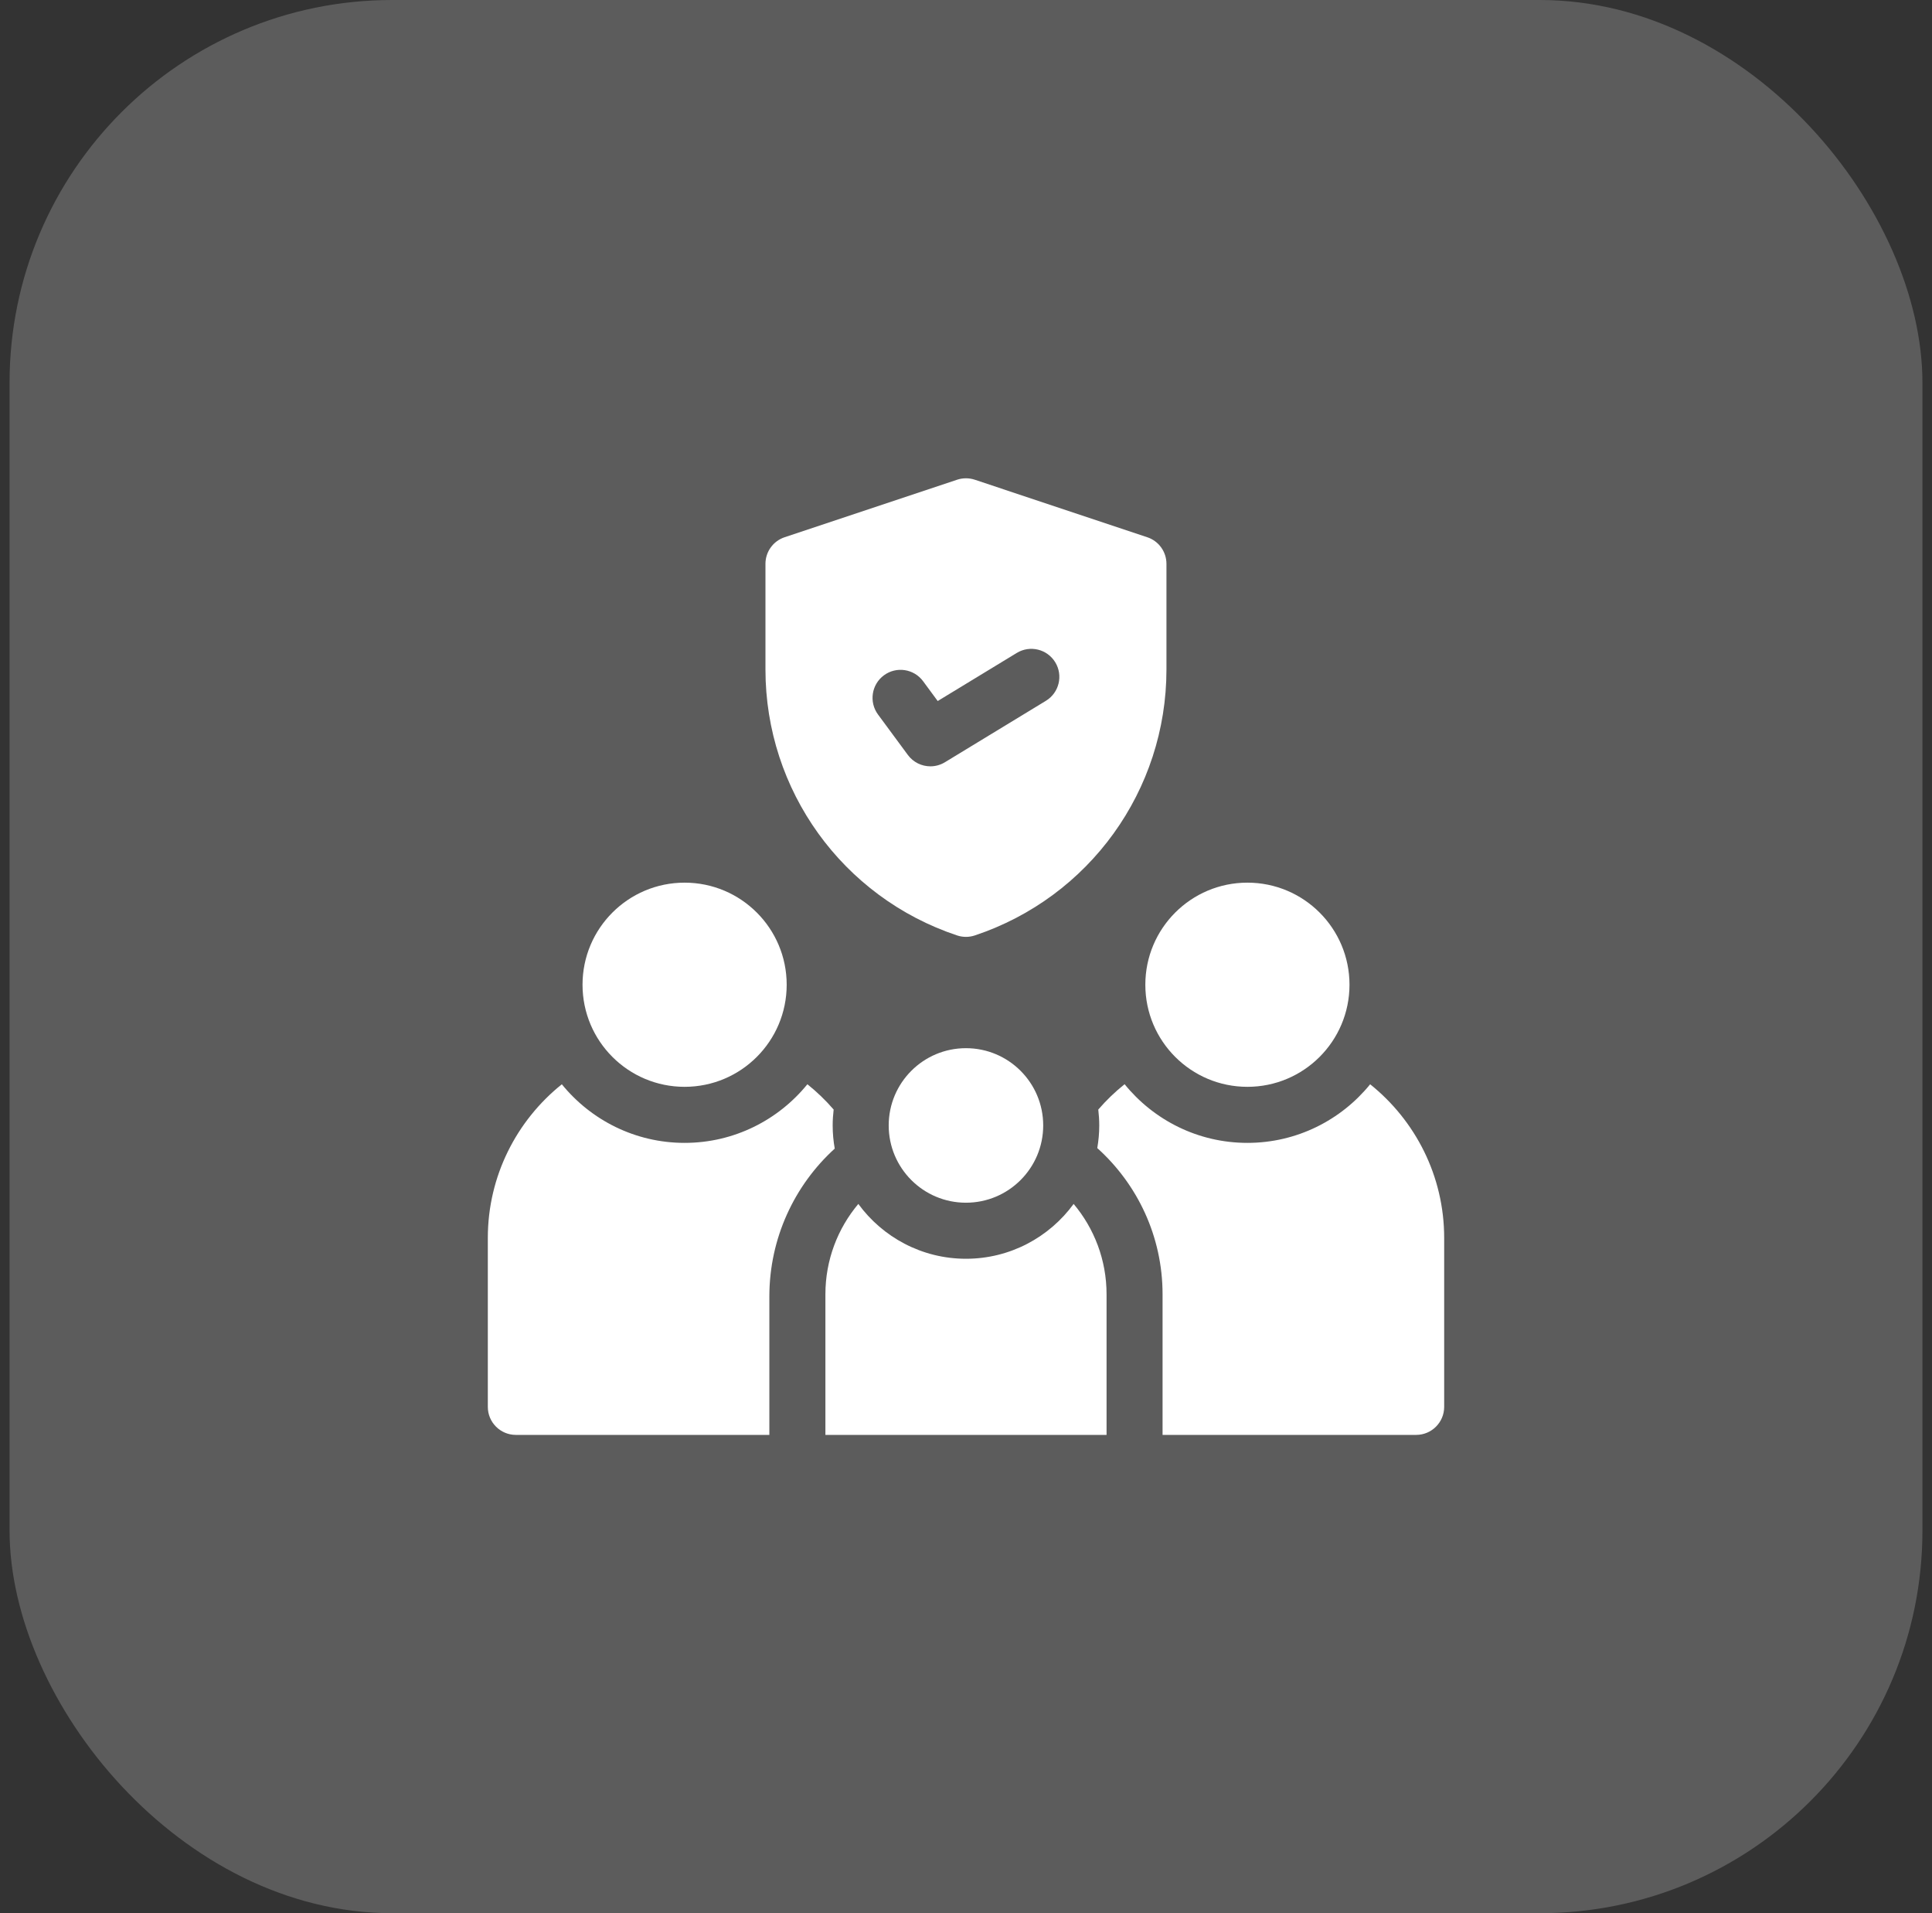
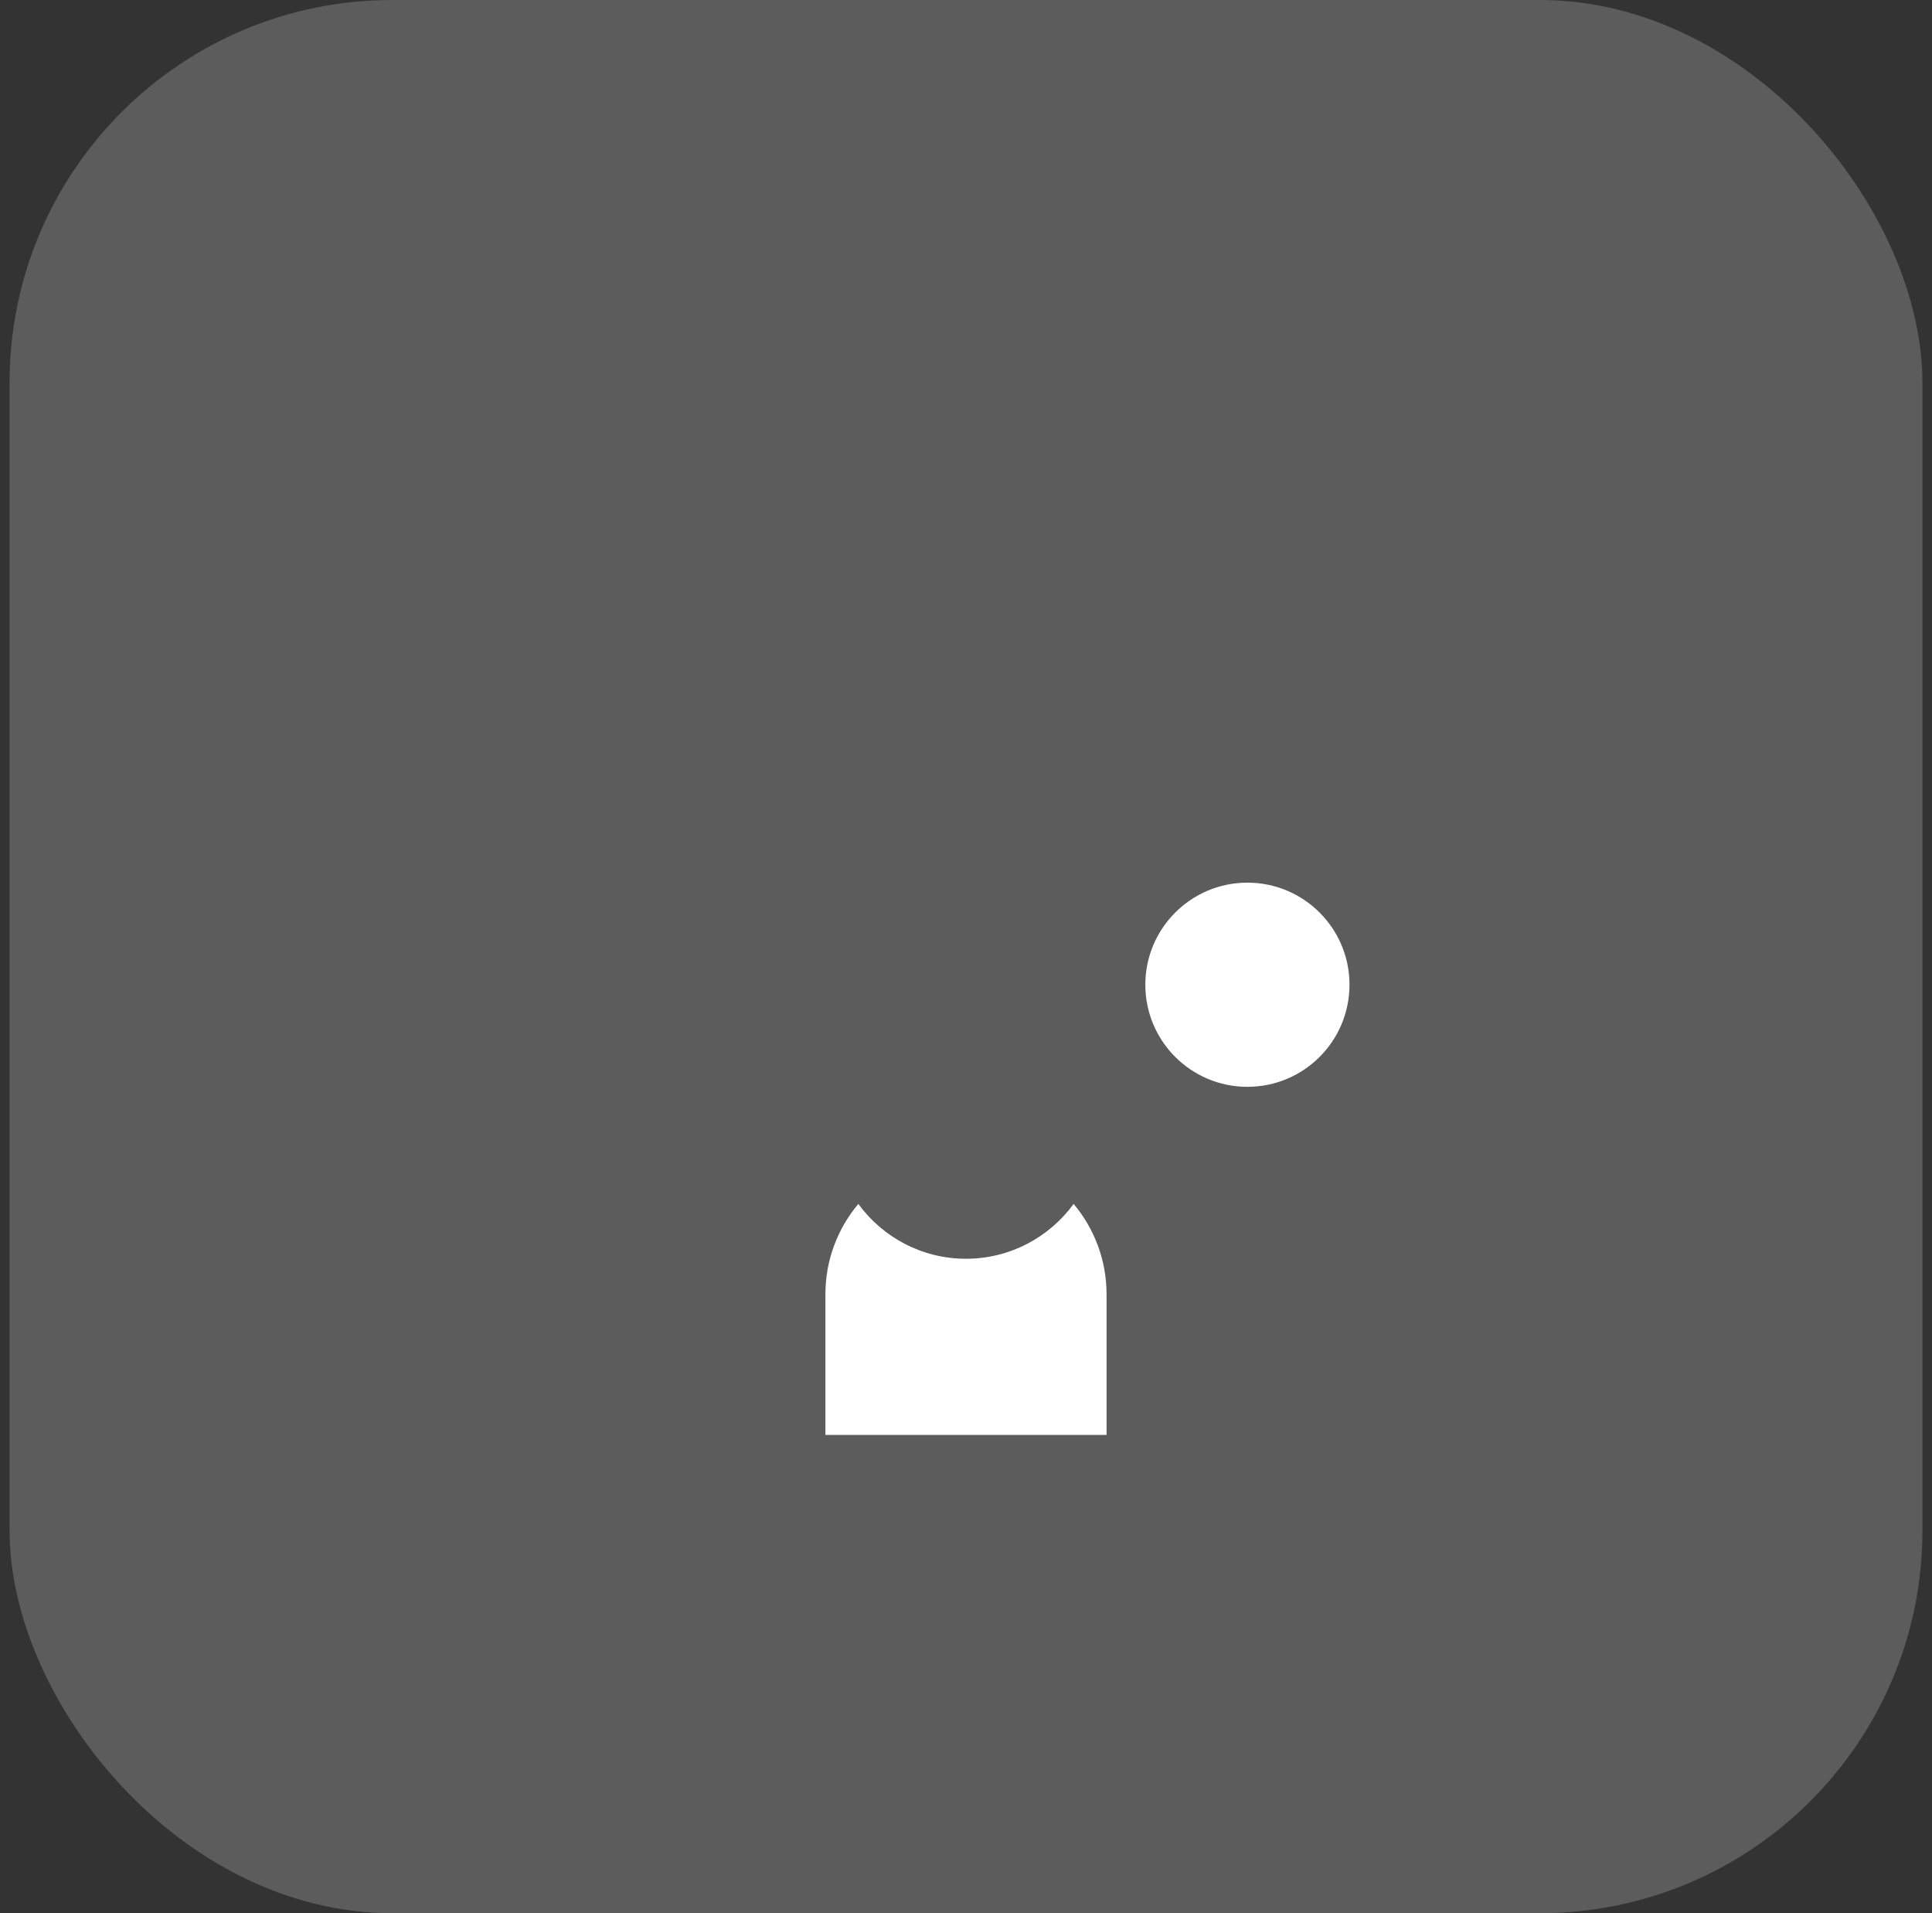
<svg xmlns="http://www.w3.org/2000/svg" width="101" height="100" viewBox="0 0 101 100" fill="none">
  <rect x="0" y="0" width="101" height="100" fill="#333333" stroke="none" />
  <rect x="0.5" width="100" height="100" rx="20" fill="white" fill-opacity="0.2" />
  <g clip-path="url(#clip0_306_275)">
-     <path d="M43.638 60.036C43.568 59.643 43.53 59.239 43.53 58.826C43.53 58.545 43.549 58.268 43.581 57.995C43.165 57.513 42.705 57.07 42.208 56.672C40.691 58.54 38.377 59.737 35.789 59.737C33.201 59.737 30.888 58.541 29.371 56.674C27.015 58.561 25.502 61.461 25.502 64.708V73.535C25.502 74.344 26.158 75 26.967 75H40.22V67.765C40.22 64.713 41.537 61.946 43.638 60.036Z" fill="white" />
-     <path d="M71.628 56.674C70.111 58.541 67.799 59.737 65.211 59.737C62.621 59.737 60.307 58.539 58.791 56.67C58.292 57.069 57.831 57.512 57.415 57.995C57.447 58.268 57.466 58.545 57.466 58.826C57.466 59.229 57.429 59.624 57.363 60.009C59.457 61.892 60.776 64.621 60.776 67.652V75H74.033C74.842 75 75.498 74.344 75.498 73.535V64.708C75.498 61.461 73.985 58.561 71.628 56.674Z" fill="white" />
-     <path d="M35.789 56.807C38.737 56.807 41.126 54.418 41.126 51.471C41.126 48.524 38.737 46.135 35.789 46.135C32.842 46.135 30.453 48.524 30.453 51.471C30.453 54.418 32.842 56.807 35.789 56.807Z" fill="white" />
    <path d="M65.211 56.807C68.159 56.807 70.548 54.418 70.548 51.471C70.548 48.524 68.159 46.135 65.211 46.135C62.264 46.135 59.875 48.524 59.875 51.471C59.875 54.418 62.264 56.807 65.211 56.807Z" fill="white" />
-     <path d="M50.034 48.894C50.185 48.944 50.341 48.969 50.497 48.969C50.654 48.969 50.81 48.944 50.961 48.894C56.953 46.896 60.979 41.31 60.979 34.994V29.47C60.979 28.84 60.576 28.28 59.977 28.081L50.961 25.075C50.66 24.975 50.335 24.975 50.034 25.075L41.017 28.081C40.419 28.28 40.016 28.84 40.016 29.47V34.994C40.016 41.31 44.042 46.896 50.034 48.894ZM48.639 40.055C48.187 40.055 47.744 39.846 47.459 39.459L45.9 37.346C45.42 36.694 45.559 35.777 46.21 35.297C46.861 34.817 47.778 34.956 48.258 35.607L49.021 36.642L53.154 34.128C53.845 33.707 54.746 33.927 55.167 34.618C55.587 35.309 55.368 36.21 54.676 36.631L49.399 39.841C49.162 39.985 48.899 40.055 48.639 40.055Z" fill="white" />
    <path d="M56.127 62.928C54.858 64.663 52.809 65.794 50.499 65.794C48.189 65.794 46.14 64.663 44.871 62.928C43.798 64.205 43.15 65.852 43.15 67.651V75H44.615H56.383H57.848V67.651C57.848 65.852 57.2 64.205 56.127 62.928Z" fill="white" />
-     <path d="M50.497 62.864C52.728 62.864 54.536 61.056 54.536 58.825C54.536 56.595 52.728 54.787 50.497 54.787C48.267 54.787 46.459 56.595 46.459 58.825C46.459 61.056 48.267 62.864 50.497 62.864Z" fill="white" />
  </g>
  <defs>
    <clipPath id="clip0_306_275">
      <rect width="50" height="50" fill="white" transform="translate(25.5 25)" />
    </clipPath>
  </defs>
</svg>